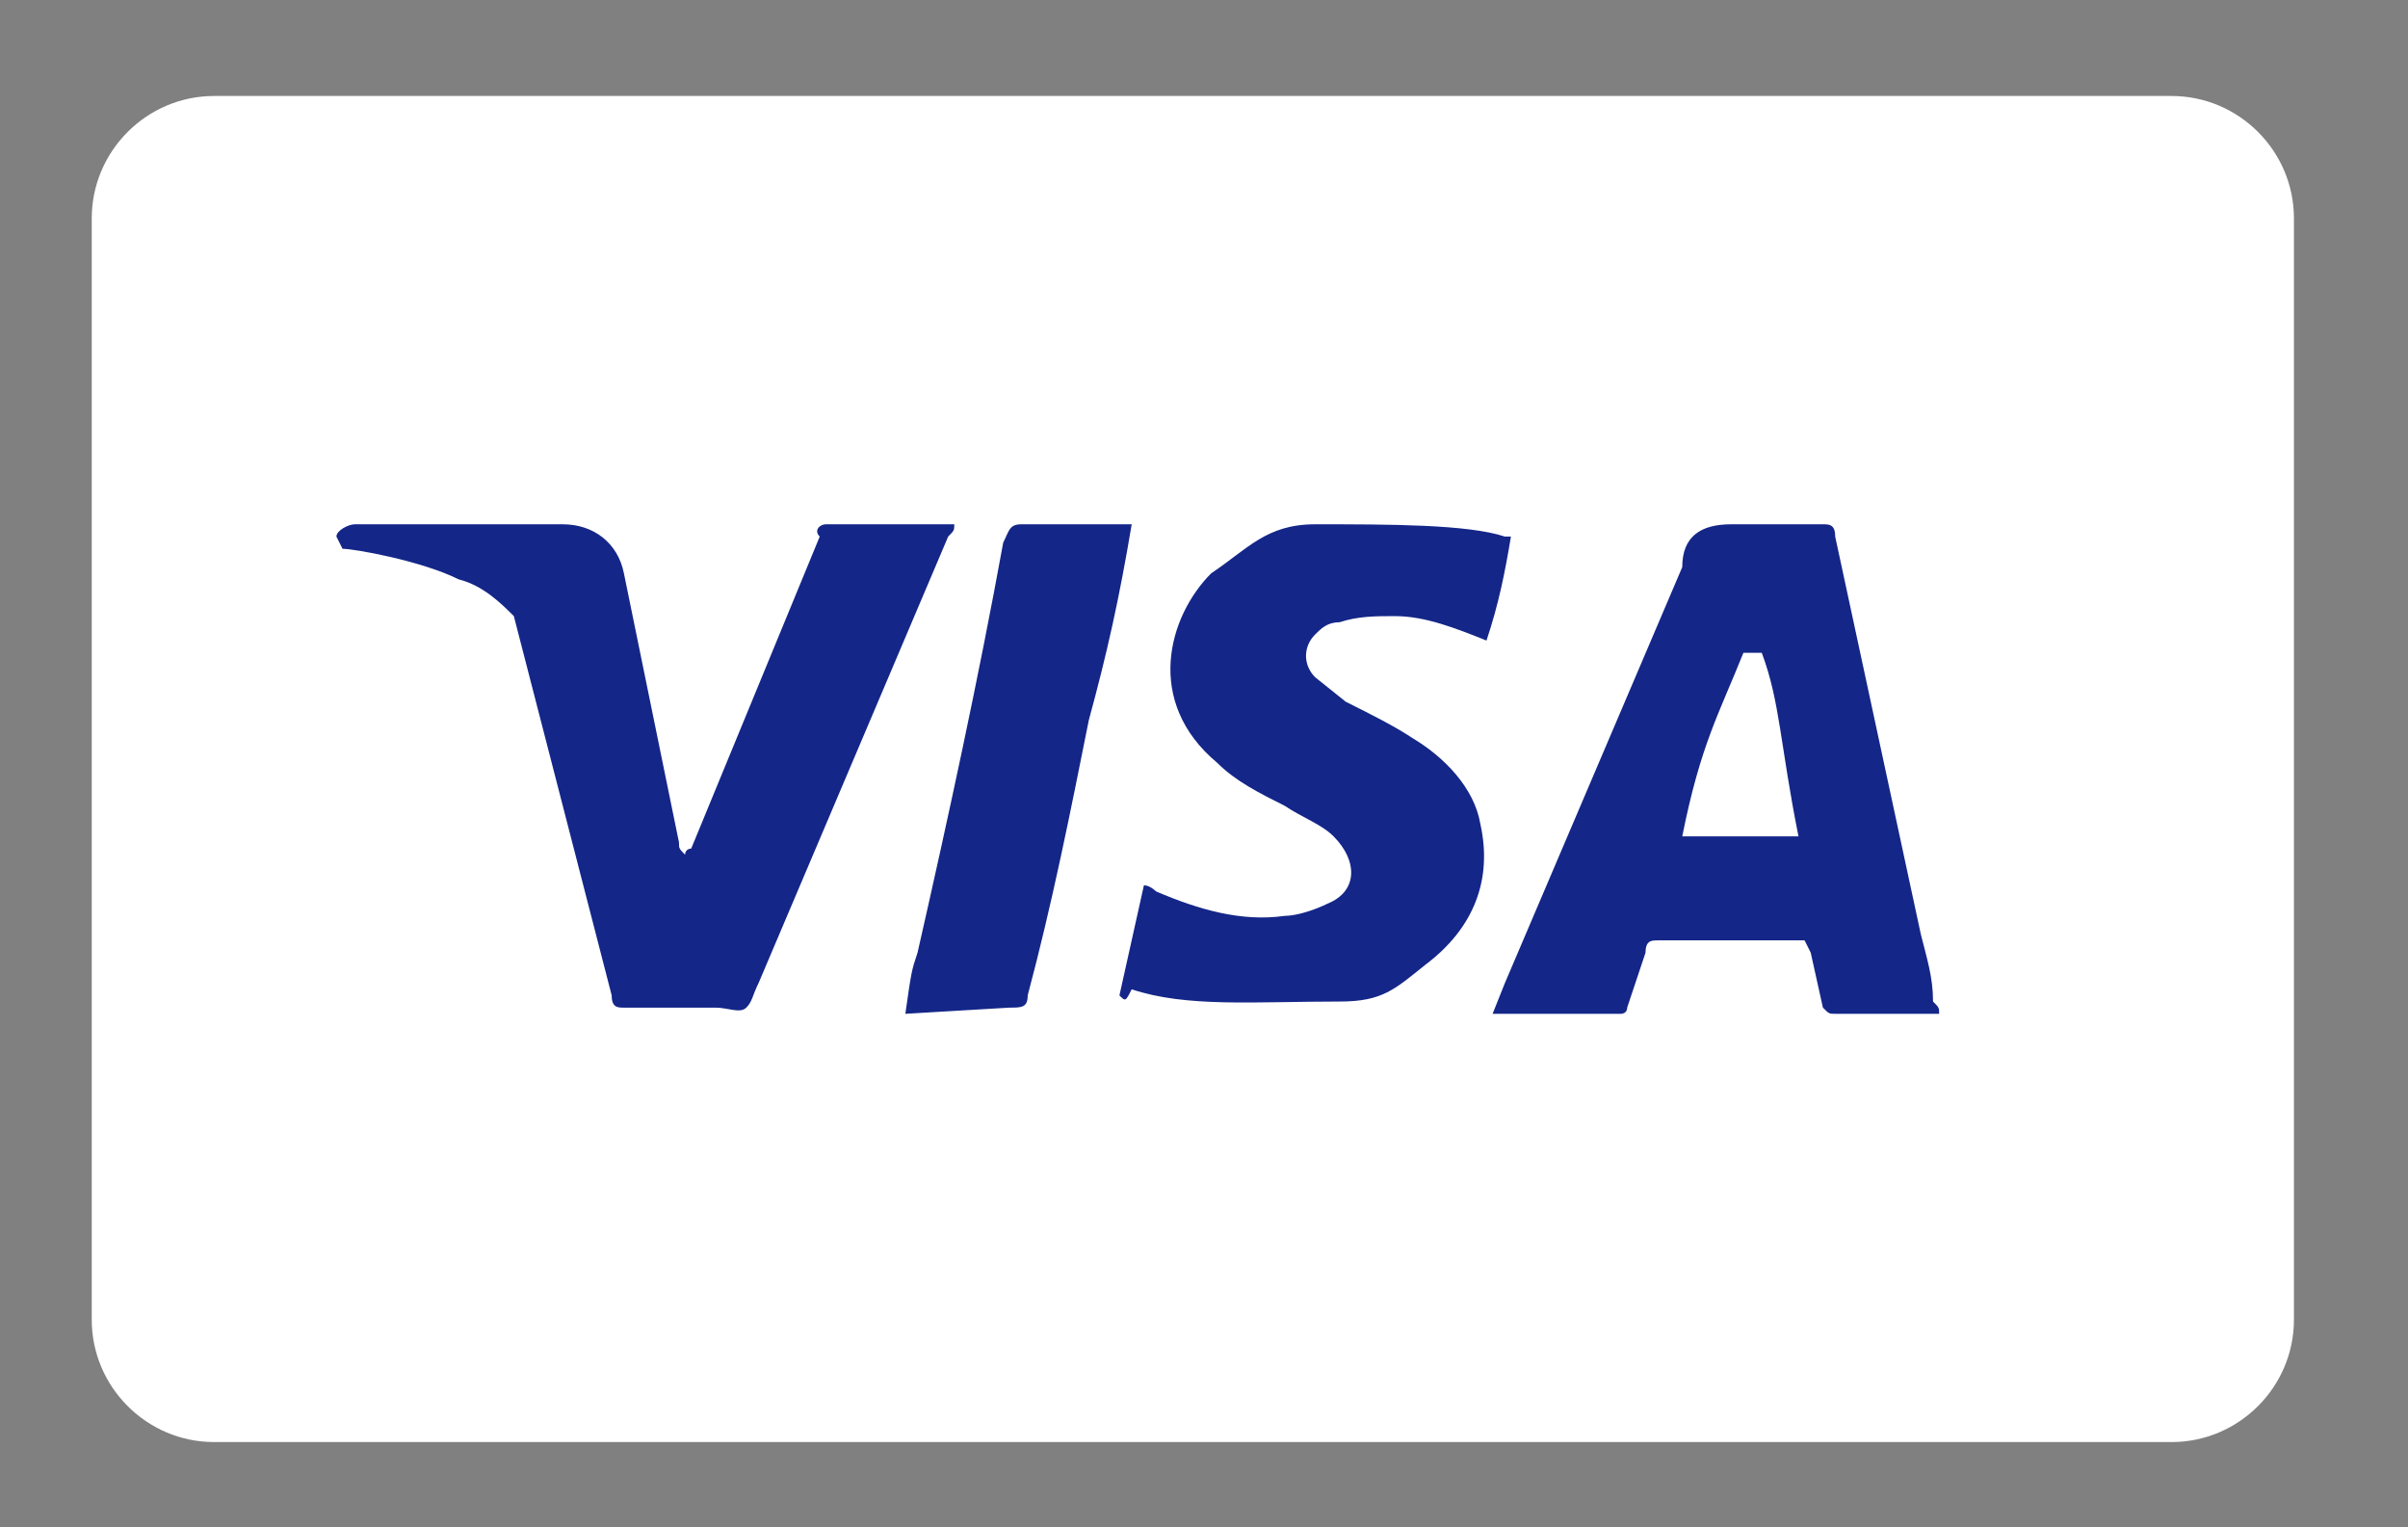
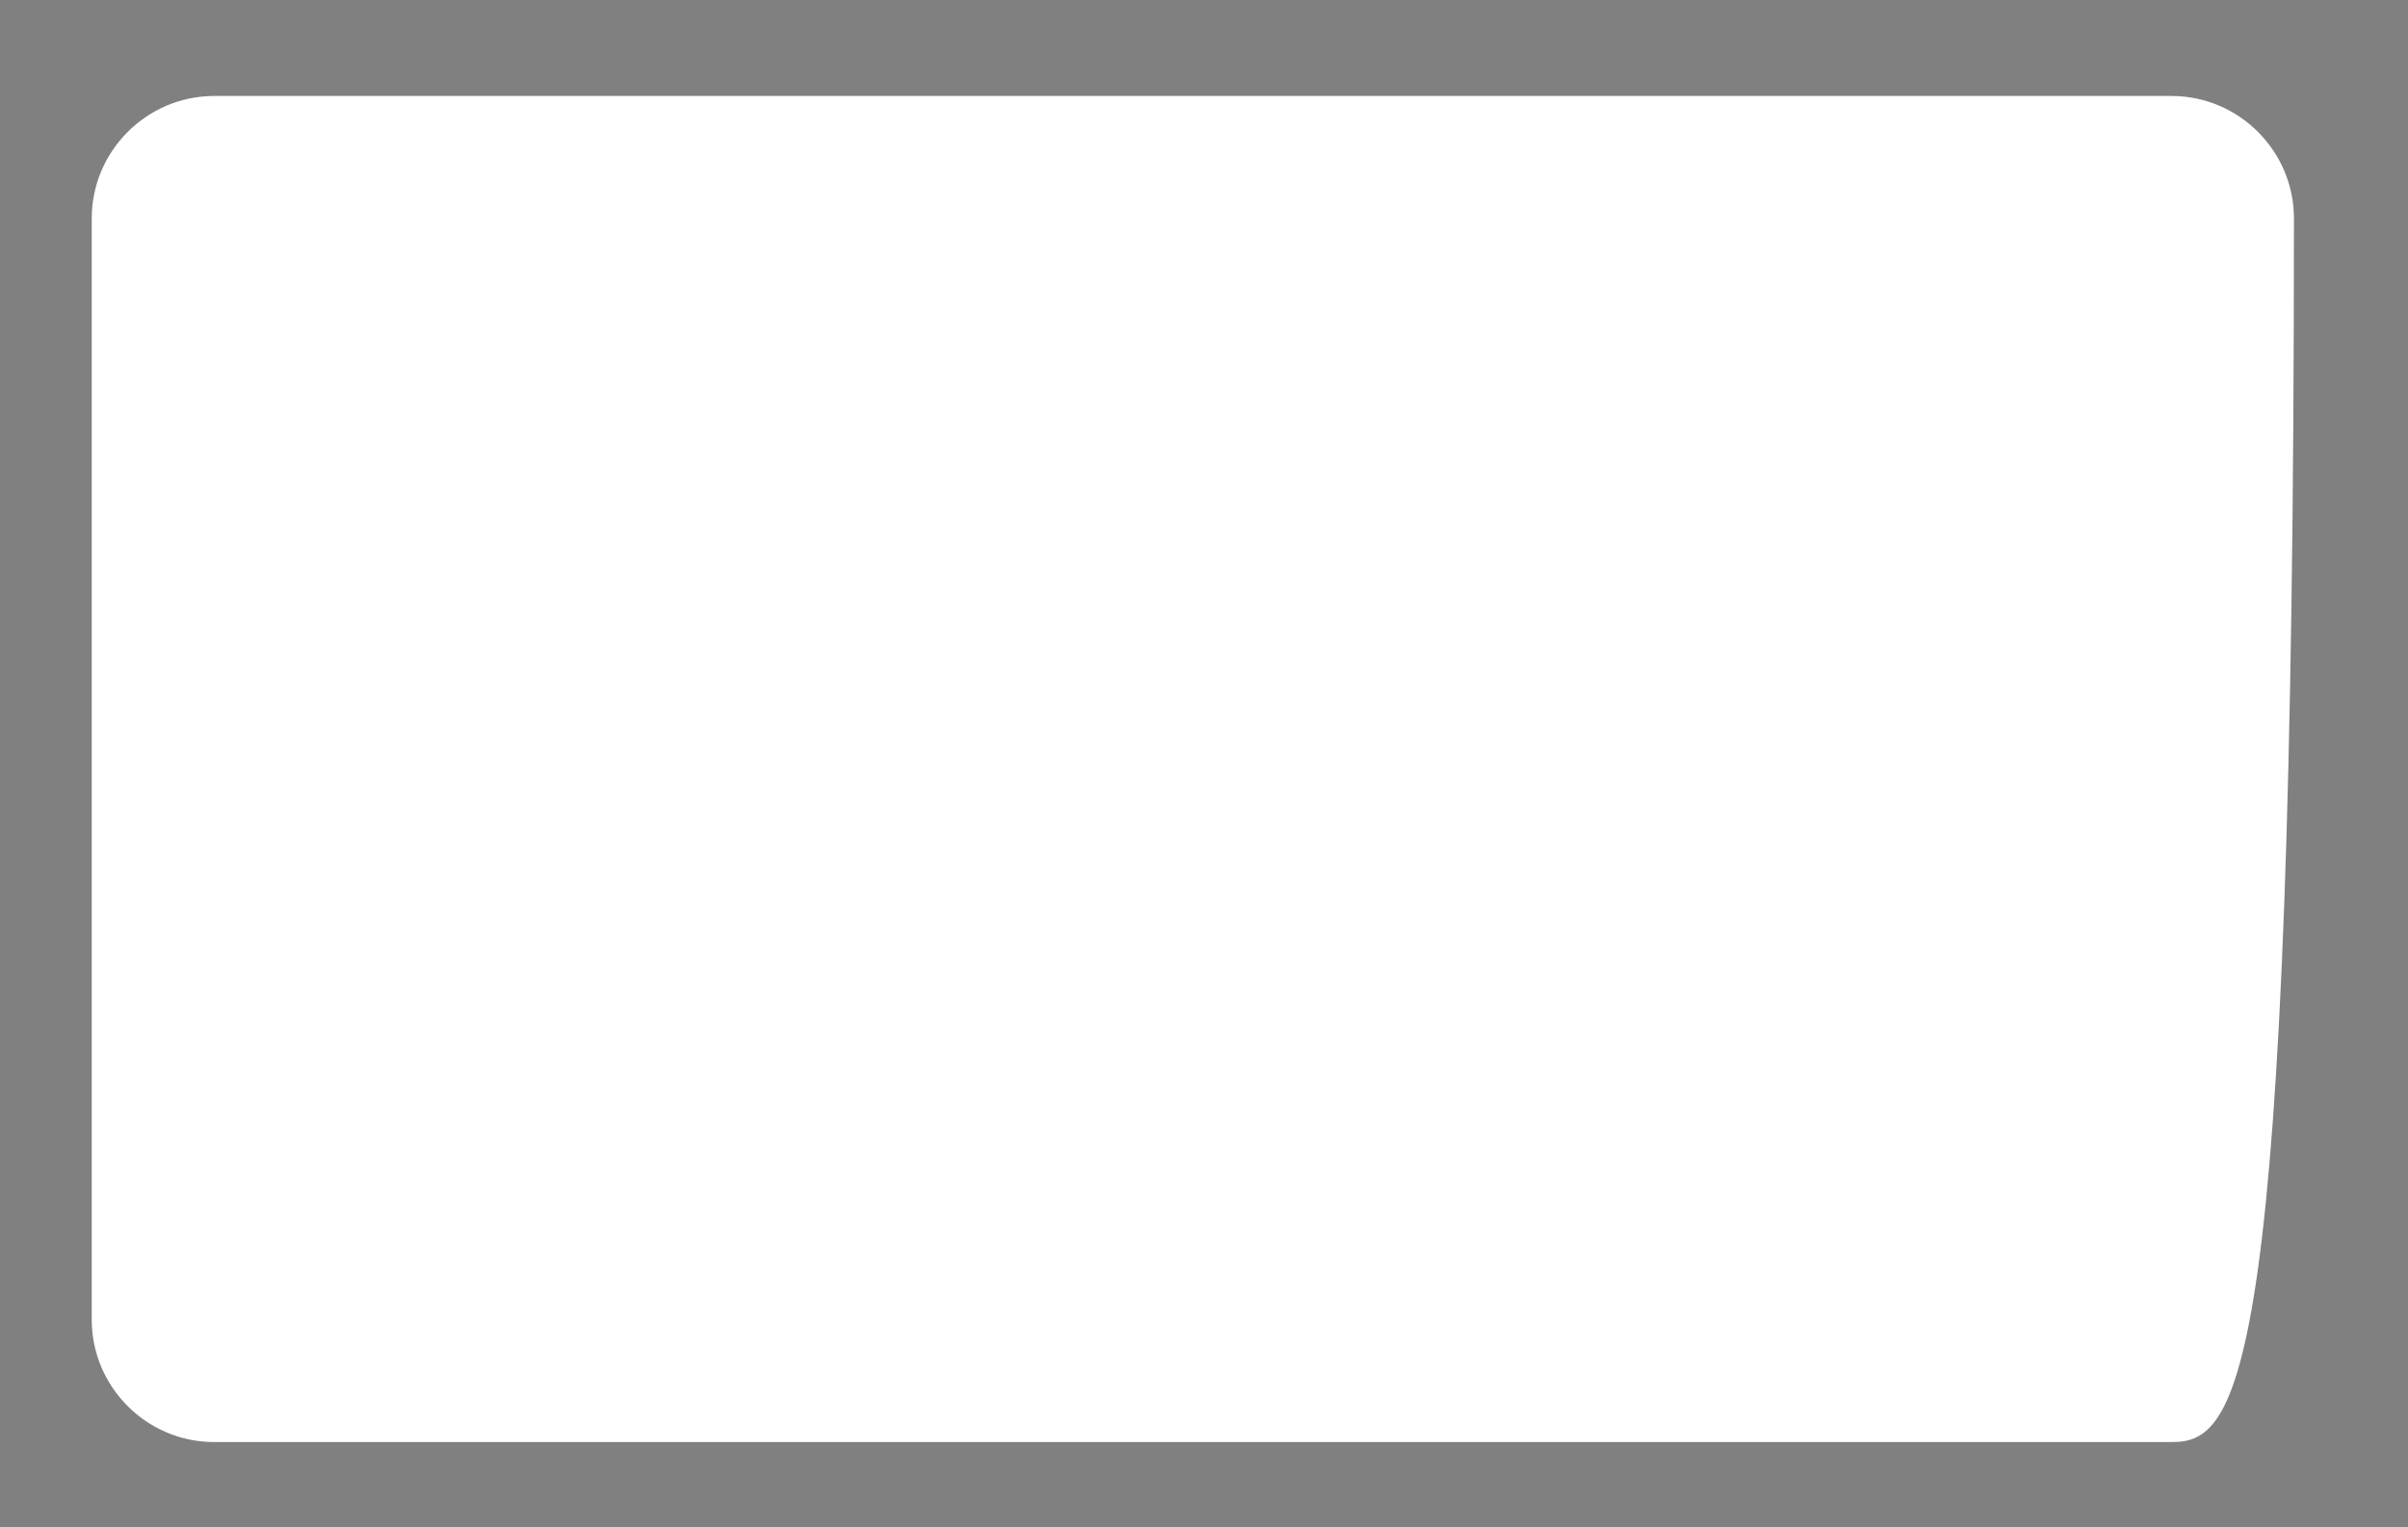
<svg xmlns="http://www.w3.org/2000/svg" width="41" height="26" viewBox="0 0 41 26" fill="none">
  <rect x="0" y="0" width="41" height="26" fill="#808080" stroke="none" />
-   <path d="M36.975 1.634C38.121 1.634 39.058 2.572 39.058 3.717V22.465C39.058 23.61 38.121 24.548 36.975 24.548H3.645C2.499 24.548 1.562 23.61 1.562 22.465V3.717C1.562 2.572 2.499 1.634 3.645 1.634H36.975Z" fill="white" />
-   <path d="M29.997 11.113H29.684C29.268 12.154 28.955 12.675 28.643 14.237H30.622C30.309 12.675 30.309 11.946 29.997 11.113ZM33.017 17.258H31.247C31.143 17.258 31.143 17.258 31.038 17.153L30.83 16.216L30.726 16.008H28.226C28.122 16.008 28.018 16.008 28.018 16.216L27.705 17.153C27.705 17.258 27.601 17.258 27.601 17.258H25.414L25.622 16.737L28.643 9.654C28.643 9.134 28.955 8.925 29.476 8.925H31.038C31.143 8.925 31.247 8.925 31.247 9.134L32.705 15.903C32.809 16.32 32.913 16.633 32.913 17.049C33.017 17.153 33.017 17.153 33.017 17.258ZM19.06 16.945L19.477 15.07C19.581 15.07 19.685 15.175 19.685 15.175C20.414 15.487 21.143 15.695 21.872 15.591C22.081 15.591 22.393 15.487 22.602 15.383C23.122 15.175 23.122 14.654 22.706 14.237C22.497 14.029 22.185 13.925 21.872 13.716C21.456 13.508 21.039 13.3 20.727 12.987C19.477 11.946 19.893 10.488 20.623 9.759C21.248 9.342 21.56 8.925 22.393 8.925C23.643 8.925 24.997 8.925 25.622 9.134H25.726C25.622 9.759 25.518 10.279 25.31 10.904C24.789 10.696 24.268 10.488 23.747 10.488C23.435 10.488 23.122 10.488 22.81 10.592C22.602 10.592 22.497 10.696 22.393 10.8C22.185 11.008 22.185 11.321 22.393 11.529L22.914 11.946C23.331 12.154 23.747 12.362 24.06 12.571C24.581 12.883 25.101 13.404 25.206 14.029C25.414 14.966 25.101 15.799 24.268 16.424C23.747 16.841 23.539 17.049 22.81 17.049C21.352 17.049 20.206 17.153 19.269 16.841C19.164 17.049 19.164 17.049 19.06 16.945ZM15.415 17.258C15.519 16.529 15.519 16.529 15.623 16.216C16.144 13.925 16.665 11.529 17.081 9.238C17.185 9.029 17.185 8.925 17.394 8.925H19.269C19.06 10.175 18.852 11.113 18.539 12.258C18.227 13.82 17.915 15.383 17.498 16.945C17.498 17.153 17.394 17.153 17.185 17.153M5.728 9.134C5.728 9.029 5.936 8.925 6.04 8.925H9.582C10.103 8.925 10.519 9.238 10.623 9.759L11.561 14.341C11.561 14.445 11.561 14.445 11.665 14.55C11.665 14.445 11.769 14.445 11.769 14.445L13.957 9.134C13.852 9.029 13.957 8.925 14.061 8.925H16.248C16.248 9.029 16.248 9.029 16.144 9.134L12.915 16.737C12.811 16.945 12.811 17.049 12.707 17.153C12.602 17.258 12.394 17.153 12.186 17.153H10.623C10.519 17.153 10.415 17.153 10.415 16.945L8.749 10.488C8.54 10.279 8.228 9.967 7.811 9.863C7.186 9.55 6.04 9.342 5.832 9.342L5.728 9.134Z" fill="#142688" />
+   <path d="M36.975 1.634C38.121 1.634 39.058 2.572 39.058 3.717C39.058 23.61 38.121 24.548 36.975 24.548H3.645C2.499 24.548 1.562 23.61 1.562 22.465V3.717C1.562 2.572 2.499 1.634 3.645 1.634H36.975Z" fill="white" />
</svg>